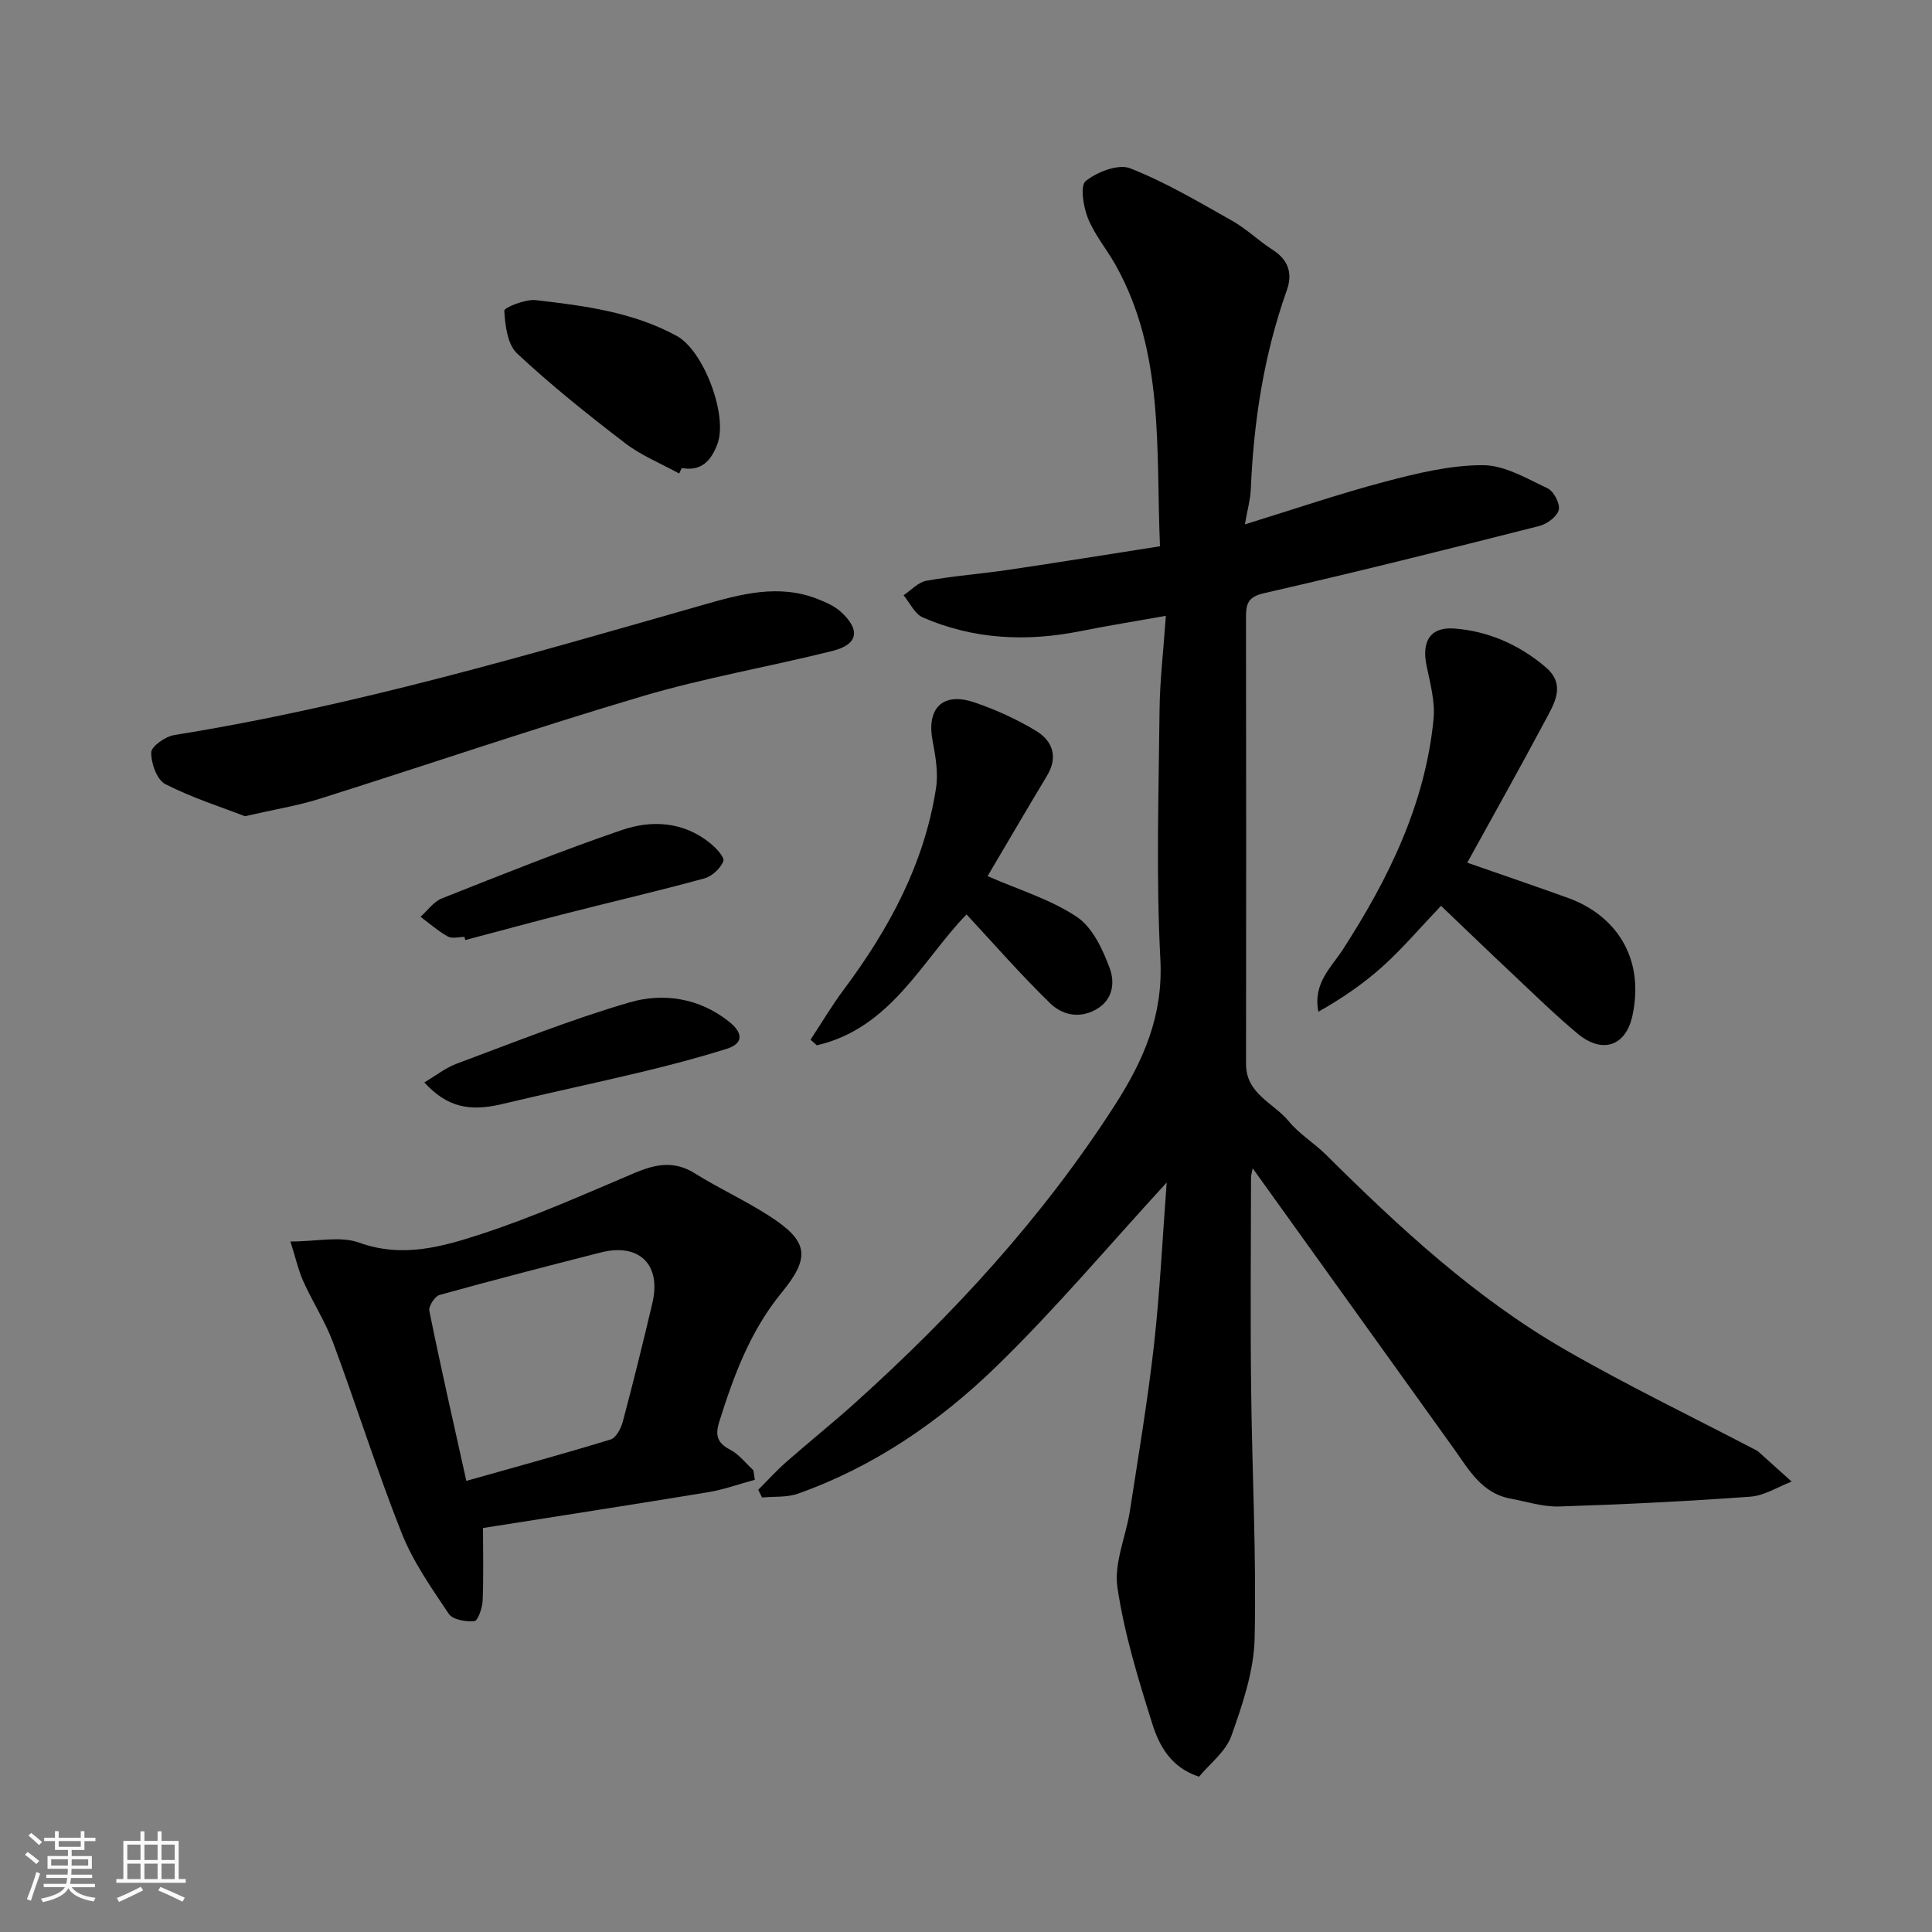
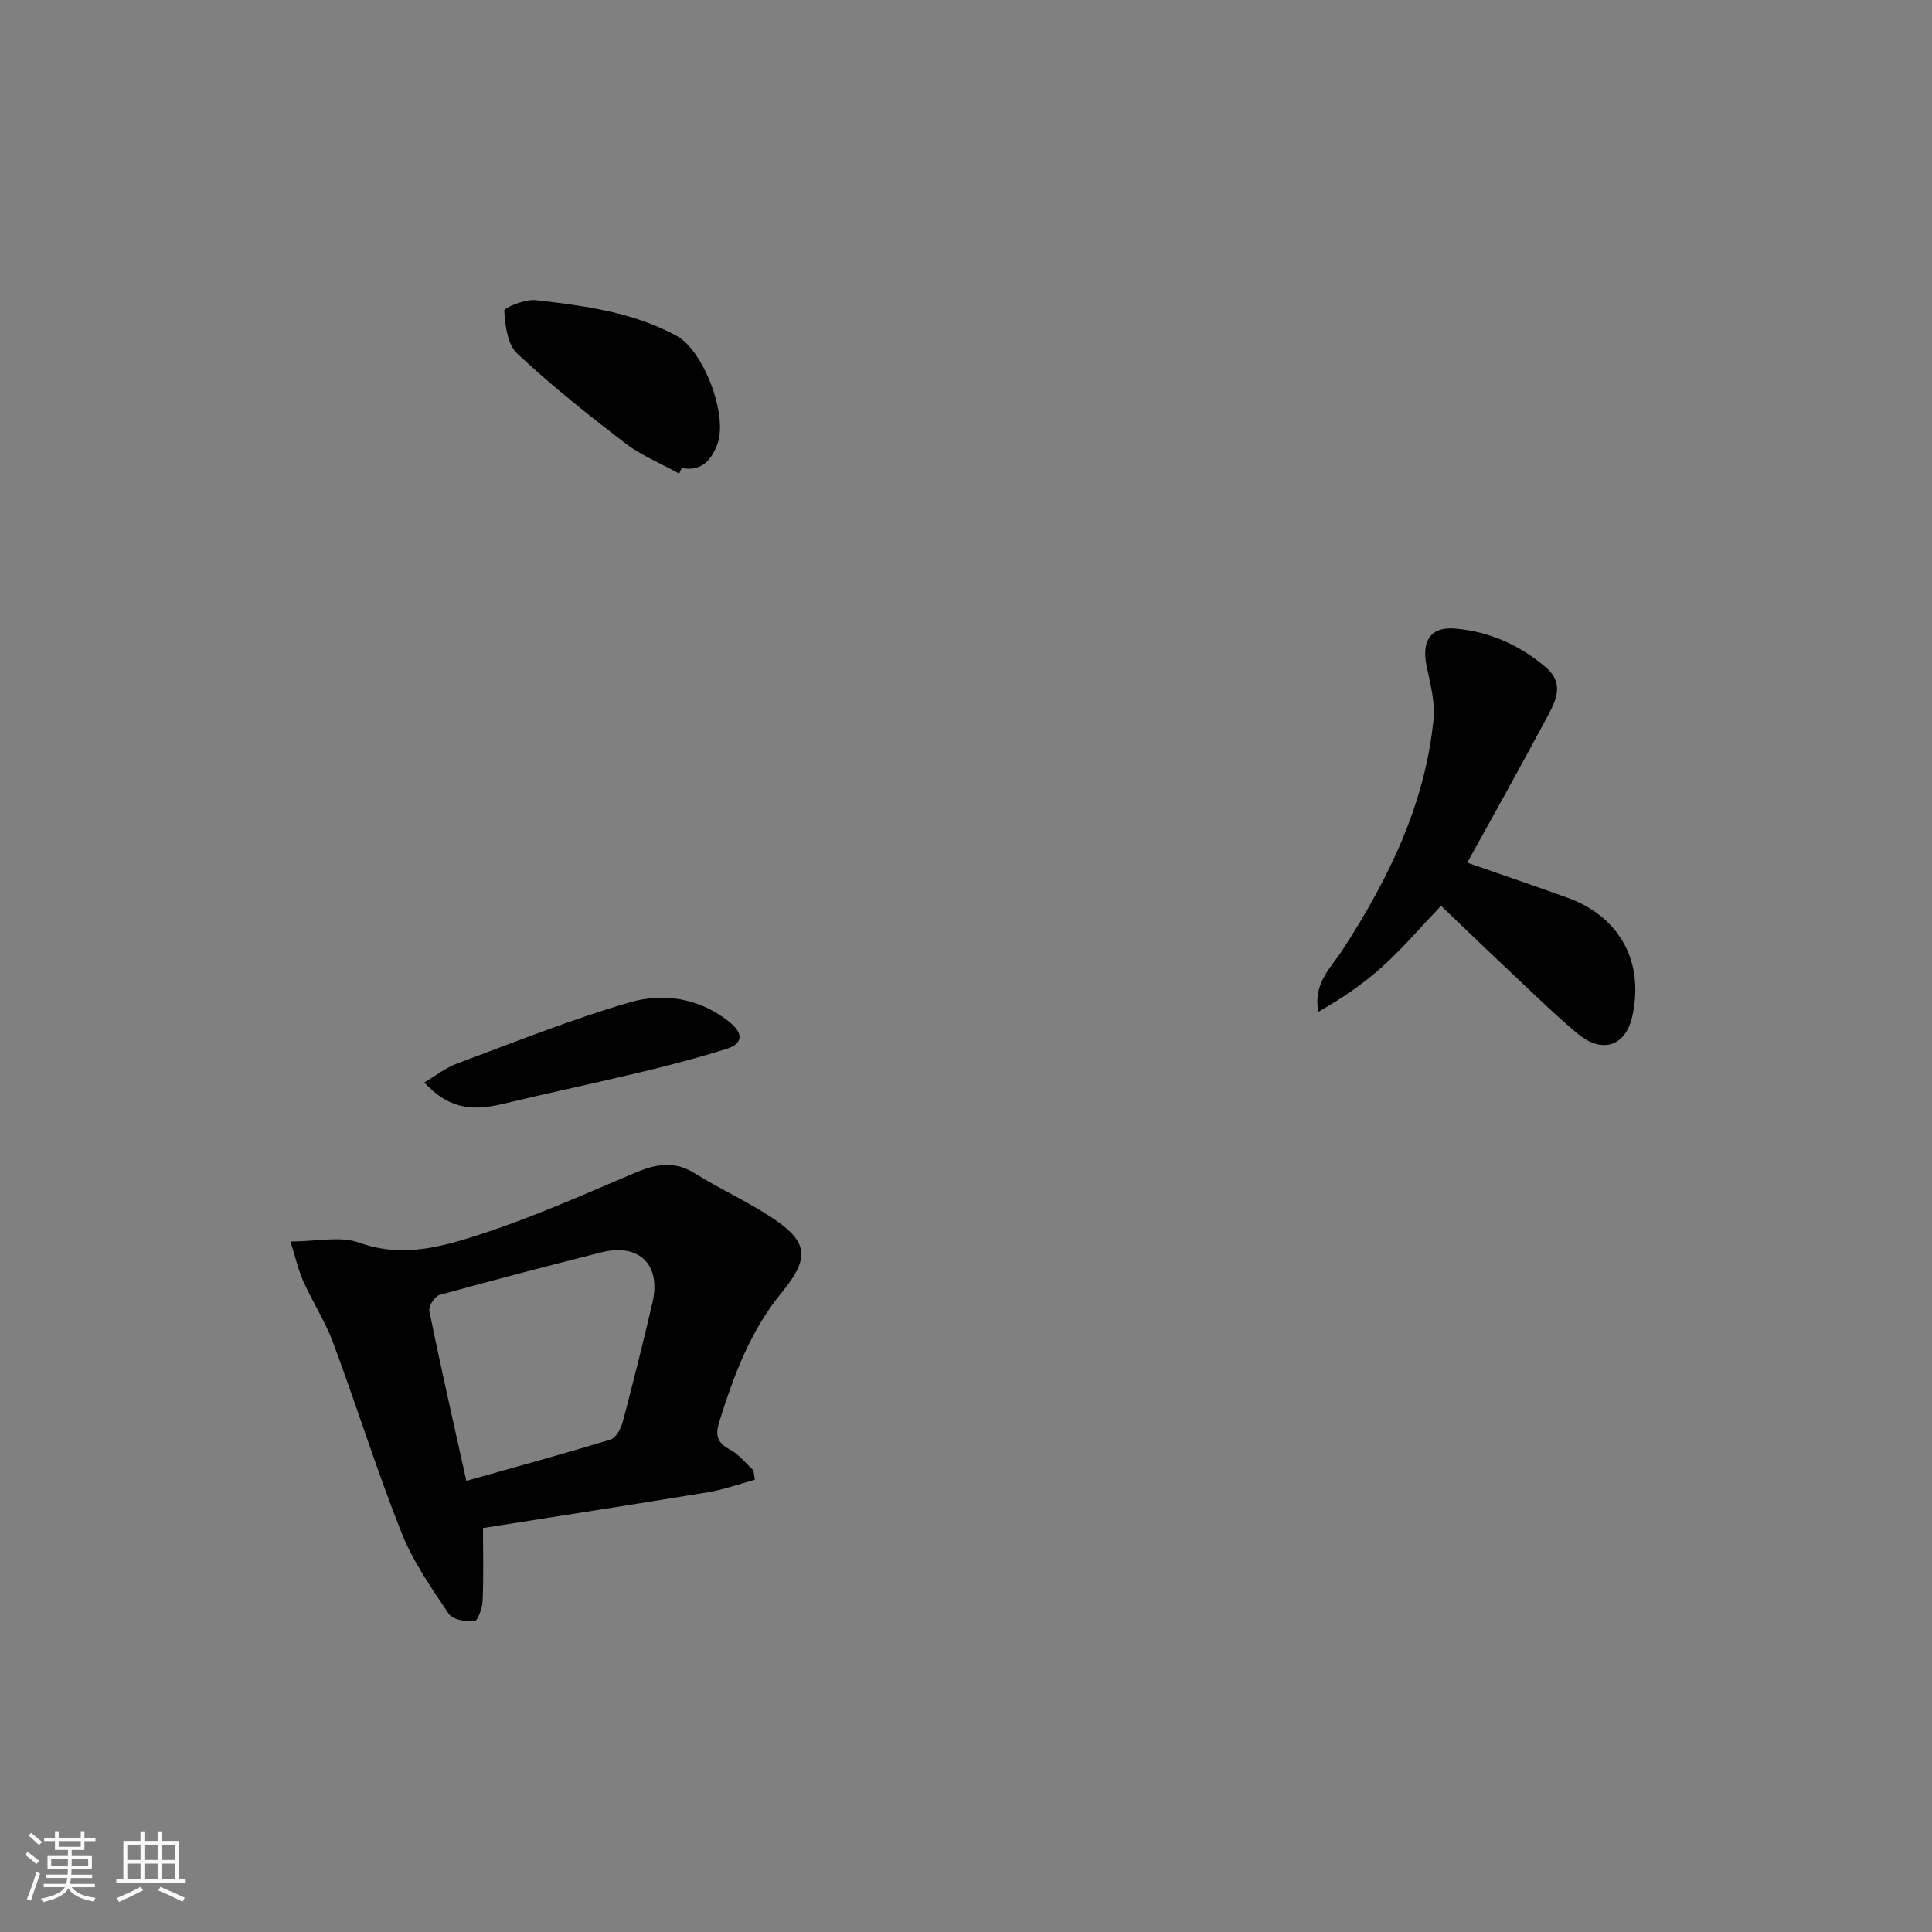
<svg xmlns="http://www.w3.org/2000/svg" enable-background="new 0 0 400 400" viewBox="0 0 400 400">
  <rect x="0" y="0" width="400" height="400" fill="#808080" stroke="none" />
  <path d="m5.17 384 .55-.58c.85.61 1.65 1.24 2.4 1.87l-.59.64c-.83-.73-1.62-1.38-2.36-1.93m1.22 9.53-.82-.34c.71-1.76 1.37-3.64 1.98-5.63.24.13.5.25.76.36-.6 1.67-1.24 3.54-1.92 5.61m-.5-13.5.57-.54c.56.44 1.31 1.06 2.26 1.87l-.64.64c-.68-.66-1.41-1.32-2.19-1.97m3.25.46h2.24v-1.36h.77v1.36h4.57v-1.36h.76v1.36h2.28v.69h-2.28v1.84h-2.64v1.26h4.18v2.64h-4.21c0 .45-.02.86-.05 1.21h4.32v.69h-4.38c-.04.34-.1.75-.19 1.22h5.15v.69h-4.82c.87 1.19 2.51 1.92 4.93 2.19-.17.31-.3.57-.37.76-2.77-.49-4.52-1.41-5.26-2.76-.56 1.26-2.3 2.23-5.24 2.9-.12-.24-.26-.48-.43-.72 2.73-.55 4.38-1.34 4.96-2.38h-4.38v-.69h4.65c.1-.38.17-.79.21-1.22h-4.32v-.69h4.4c.03-.34.05-.75.05-1.21h-4.2v-2.64h4.23v-1.26h-2.69v-1.84h-2.24zm1.46 4.46v1.29h3.45c.01-.4.02-.57.01-.53v-.32-.45h-3.46zm1.55-2.59h4.57v-1.19h-4.57zm6.11 2.59h-3.42v.77c-.01.19-.01.37-.02.53h3.44z" fill="#fafafa" />
  <path d="m32.63 379.16h.82v1.98h3.54v7.89h1.46v.78h-14.37v-.78h1.46v-7.89h3.54v-1.98h.82v1.98h2.73zm-3.49 11.48.5.73c-1.61.82-3.28 1.63-5 2.41-.13-.27-.28-.55-.44-.82 1.75-.72 3.4-1.49 4.94-2.32m-2.78-5.55h2.73v-3.18h-2.73zm0 3.95h2.73v-3.2h-2.73zm3.54-3.95h2.73v-3.18h-2.73zm0 3.95h2.73v-3.2h-2.73zm7.89 4.68c-1.84-.92-3.51-1.7-5.02-2.32l.45-.73c1.89.8 3.57 1.55 5.04 2.23zm-1.62-11.81h-2.73v3.18h2.73zm-2.73 7.13h2.73v-3.2h-2.73z" fill="#fafafa" />
  <g fill="#000001">
-     <path d="m241.55 244.83c-12.09 13.16-23.11 26.28-35.34 38.15-11.76 11.41-25.32 20.71-41.01 26.27-2.28.81-4.94.55-7.42.79-.27-.53-.54-1.06-.8-1.59 1.94-1.93 3.78-3.98 5.83-5.78 4.69-4.13 9.58-8.04 14.23-12.22 20.39-18.35 38.82-38.39 53.73-61.57 6-9.33 10.08-18.62 9.47-30.27-.9-17.12-.34-34.32-.17-51.48.06-6.22.81-12.43 1.31-19.63-6.51 1.16-12.09 2.05-17.62 3.16-11.2 2.25-22.18 1.75-32.71-2.83-1.68-.73-2.67-3.02-3.98-4.59 1.57-1.04 3.03-2.69 4.73-3 5.64-1.01 11.37-1.43 17.04-2.27 10.31-1.53 20.59-3.19 31.32-4.87-.85-20.16.95-40.12-9.2-58.25-1.83-3.27-4.34-6.24-5.72-9.68-.95-2.37-1.65-6.73-.45-7.69 2.37-1.9 6.75-3.6 9.21-2.63 7.34 2.89 14.23 6.98 21.14 10.88 2.97 1.67 5.47 4.16 8.36 6 3.27 2.09 4.15 4.9 2.93 8.34-4.76 13.37-6.88 27.2-7.47 41.32-.09 2.04-.68 4.06-1.22 7.18 10.29-3.18 19.61-6.37 29.11-8.87 6.59-1.73 13.43-3.4 20.15-3.39 4.5 0 9.11 2.76 13.42 4.8 1.28.6 2.63 3.21 2.3 4.47-.36 1.4-2.45 2.93-4.06 3.33-18.93 4.8-37.87 9.55-56.9 13.89-3.44.78-3.79 2.24-3.79 5.01.04 30.83.05 61.66.01 92.48-.01 6.22 5.74 8.07 8.86 11.87 2.16 2.64 5.25 4.49 7.7 6.92 15.21 15.1 30.91 29.66 49.59 40.41 12.85 7.4 26.25 13.85 39.4 20.73.15.08.31.14.43.25 2.33 2.09 4.66 4.19 6.99 6.28-2.85 1.08-5.65 2.91-8.56 3.12-13.18.96-26.38 1.61-39.59 2.03-3.34.11-6.72-1.01-10.07-1.63-5.99-1.11-8.64-6.03-11.77-10.4-13.8-19.24-27.61-38.48-41.6-57.98-.12.65-.35 1.32-.35 1.99-.02 14.5-.15 29 .02 43.49.19 17.27 1.11 34.54.73 51.79-.15 6.8-2.5 13.71-4.81 20.22-1.16 3.26-4.47 5.76-6.7 8.47-5.84-1.91-8.25-6.42-9.69-10.99-2.91-9.26-5.8-18.66-7.21-28.22-.74-5.03 1.76-10.51 2.58-15.81 1.77-11.47 3.7-22.92 5-34.45 1.23-11.05 1.76-22.19 2.62-33.55z" />
    <path d="m156.28 306.37c-3.24.88-6.42 2.04-9.71 2.58-15.58 2.57-31.18 4.98-46.57 7.41 0 5.32.14 10.23-.08 15.12-.07 1.49-1 4.1-1.71 4.17-1.76.15-4.48-.3-5.3-1.53-3.59-5.35-7.39-10.77-9.75-16.71-5.14-12.97-9.32-26.32-14.18-39.4-1.63-4.39-4.24-8.41-6.17-12.7-1.04-2.31-1.59-4.84-2.68-8.27 5.44 0 10.32-1.18 14.25.24 8.96 3.24 17.27.83 25.34-1.81 10.76-3.52 21.17-8.17 31.61-12.6 4.32-1.83 8.2-2.65 12.51.05 4.97 3.11 10.35 5.57 15.28 8.73 8.28 5.29 8.77 8.59 2.66 16.04-6.44 7.86-9.86 17.1-12.85 26.62-.9 2.85-.47 4.42 2.25 5.84 1.84.96 3.21 2.8 4.8 4.25.09.65.19 1.31.3 1.97zm-59.73.23c10.1-2.85 20.03-5.56 29.87-8.57 1.14-.35 2.16-2.31 2.53-3.71 2.16-8.15 4.19-16.34 6.12-24.55 1.88-7.97-2.74-12.48-10.68-10.46-11.16 2.84-22.3 5.72-33.39 8.8-.98.27-2.31 2.34-2.11 3.3 2.32 11.45 4.92 22.84 7.66 35.19z" />
-     <path d="m50.71 168.99c-4.92-1.91-10.94-3.81-16.49-6.65-1.74-.89-2.95-4.32-2.91-6.56.02-1.27 2.95-3.31 4.79-3.6 37.23-5.97 73.3-16.62 109.45-26.94 7.79-2.23 15.71-4.42 23.81-1.19 1.64.65 3.36 1.4 4.65 2.55 4.2 3.77 3.7 6.83-1.63 8.16-13.1 3.28-26.48 5.56-39.4 9.39-22.44 6.65-44.6 14.23-66.93 21.27-4.47 1.4-9.16 2.15-15.34 3.57z" />
    <path d="m303.78 178.61c7.42 2.59 14.18 4.88 20.89 7.31 9.72 3.52 15.87 12.2 13.33 24.27-1.35 6.42-6.24 8.09-11.38 3.81-4.56-3.8-8.82-7.97-13.15-12.05-5.04-4.73-10.01-9.53-15.12-14.41-4.26 4.47-7.89 8.74-12 12.47-4.01 3.63-8.53 6.71-13.39 9.46-1.18-5.88 2.66-9.17 5.08-12.91 9.46-14.65 17.02-30.05 18.76-47.65.36-3.63-.7-7.45-1.45-11.11-1.03-4.99.73-8.04 5.75-7.67 7.04.53 13.45 3.36 18.89 7.98 4.36 3.7 1.76 7.65-.17 11.26-5.15 9.66-10.5 19.19-16.04 29.24z" />
-     <path d="m200.11 189.32c-9.21 9.49-15.64 23.57-31 27.1-.43-.39-.86-.78-1.3-1.16 2.28-3.46 4.4-7.05 6.88-10.37 9.38-12.56 16.7-26.07 19.11-41.76.48-3.15-.11-6.57-.72-9.77-1.28-6.73 2.1-10.16 8.65-7.94 4.42 1.5 8.77 3.48 12.76 5.89 3.43 2.07 4.65 5.38 2.27 9.32-4.29 7.12-8.47 14.3-12.29 20.76 6.52 2.86 13.07 4.82 18.49 8.45 3.24 2.17 5.35 6.72 6.8 10.63 1.06 2.88.76 6.57-2.93 8.58-3.59 1.96-7.05.98-9.48-1.4-6.05-5.89-11.62-12.28-17.24-18.33z" />
    <path d="m140.62 98.04c-3.76-2.07-7.85-3.72-11.22-6.31-7.68-5.88-15.27-11.94-22.33-18.54-2.01-1.87-2.48-5.81-2.67-8.86-.04-.64 4.36-2.44 6.54-2.19 10.03 1.16 20.09 2.45 29.19 7.42 5.55 3.03 10.64 16.48 8.39 22.4-1.27 3.36-3.27 5.7-7.38 4.94-.18.39-.35.77-.52 1.14z" />
    <path d="m87.85 224.11c2.31-1.36 4.38-3.03 6.74-3.9 11.86-4.41 23.64-9.15 35.77-12.68 7-2.04 14.41-.9 20.54 3.96 2.62 2.07 3.48 4.45-.59 5.71-5.72 1.78-11.52 3.31-17.34 4.71-9.64 2.31-19.35 4.36-28.99 6.67-6.89 1.65-11.47.59-16.13-4.47z" />
-     <path d="m96.17 193.98c-1.16 0-2.56.41-3.44-.08-2.02-1.13-3.8-2.7-5.67-4.09 1.47-1.3 2.72-3.14 4.43-3.81 12.36-4.89 24.71-9.86 37.29-14.16 6.17-2.11 12.68-1.74 18.18 2.67 1.25 1 3.11 2.98 2.8 3.78-.58 1.51-2.35 3.14-3.95 3.58-9.39 2.57-18.88 4.77-28.32 7.18-7.07 1.8-14.11 3.71-21.16 5.58-.06-.23-.11-.44-.16-.65z" />
  </g>
</svg>